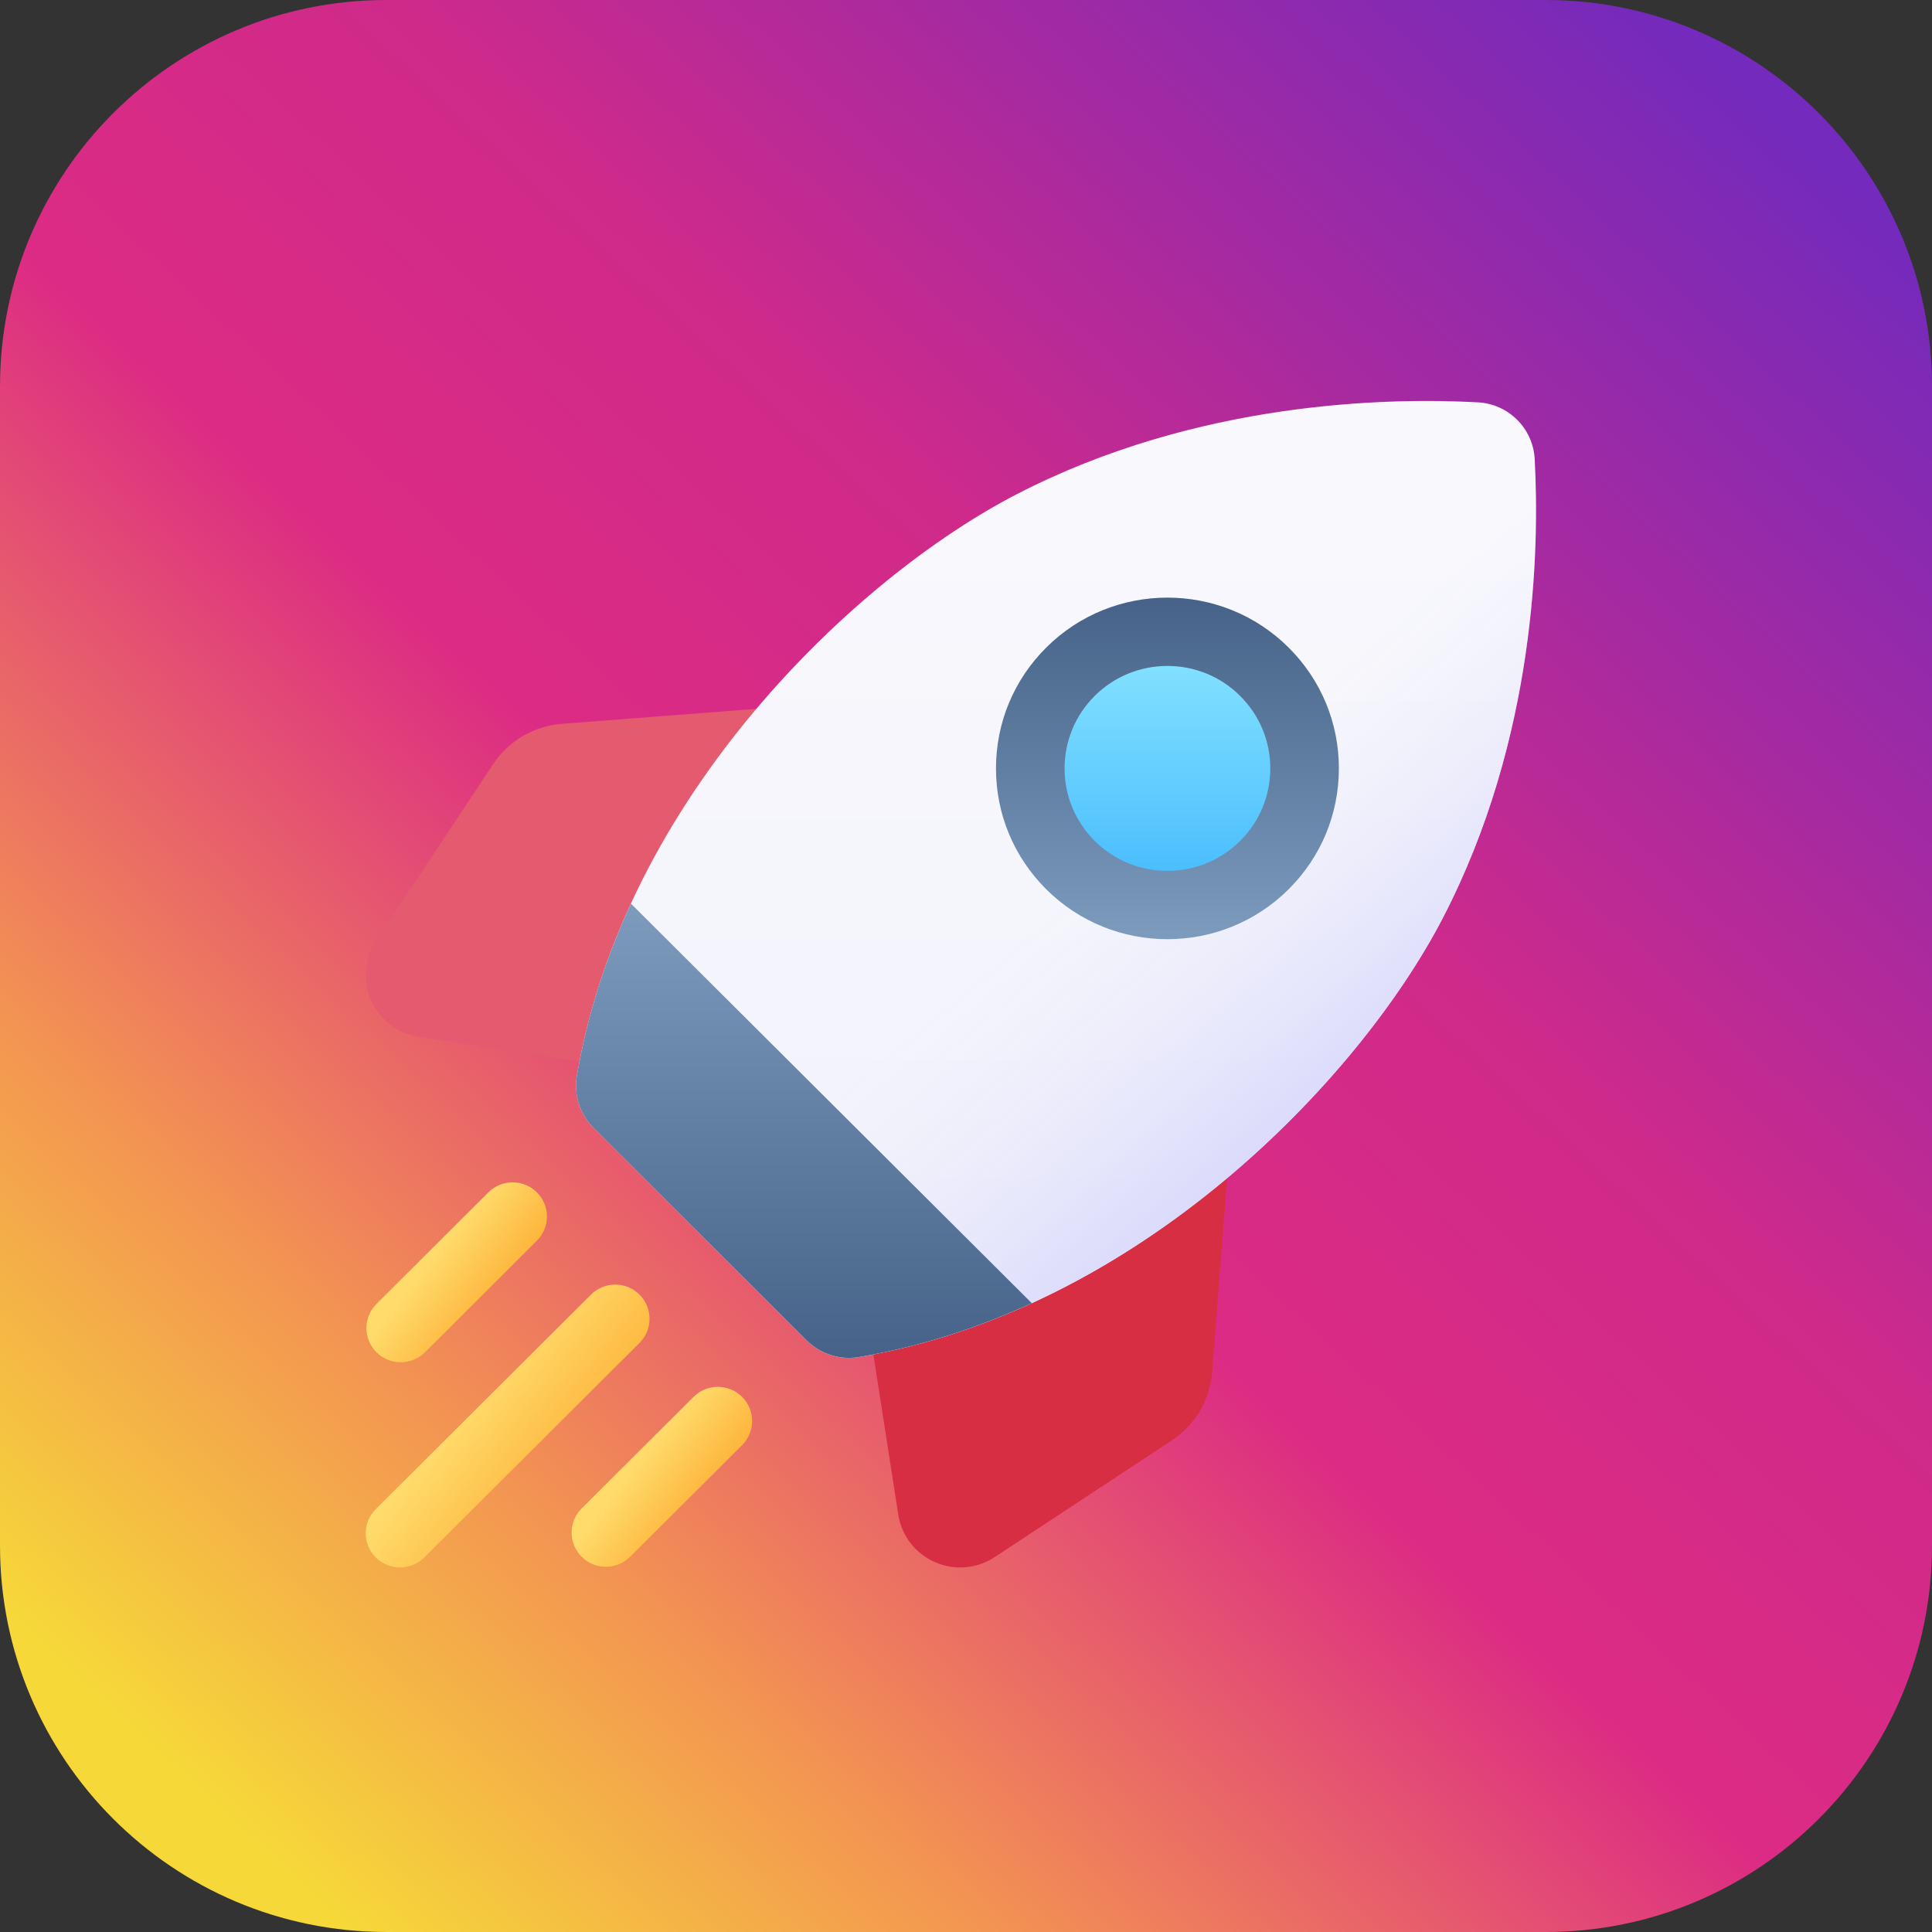
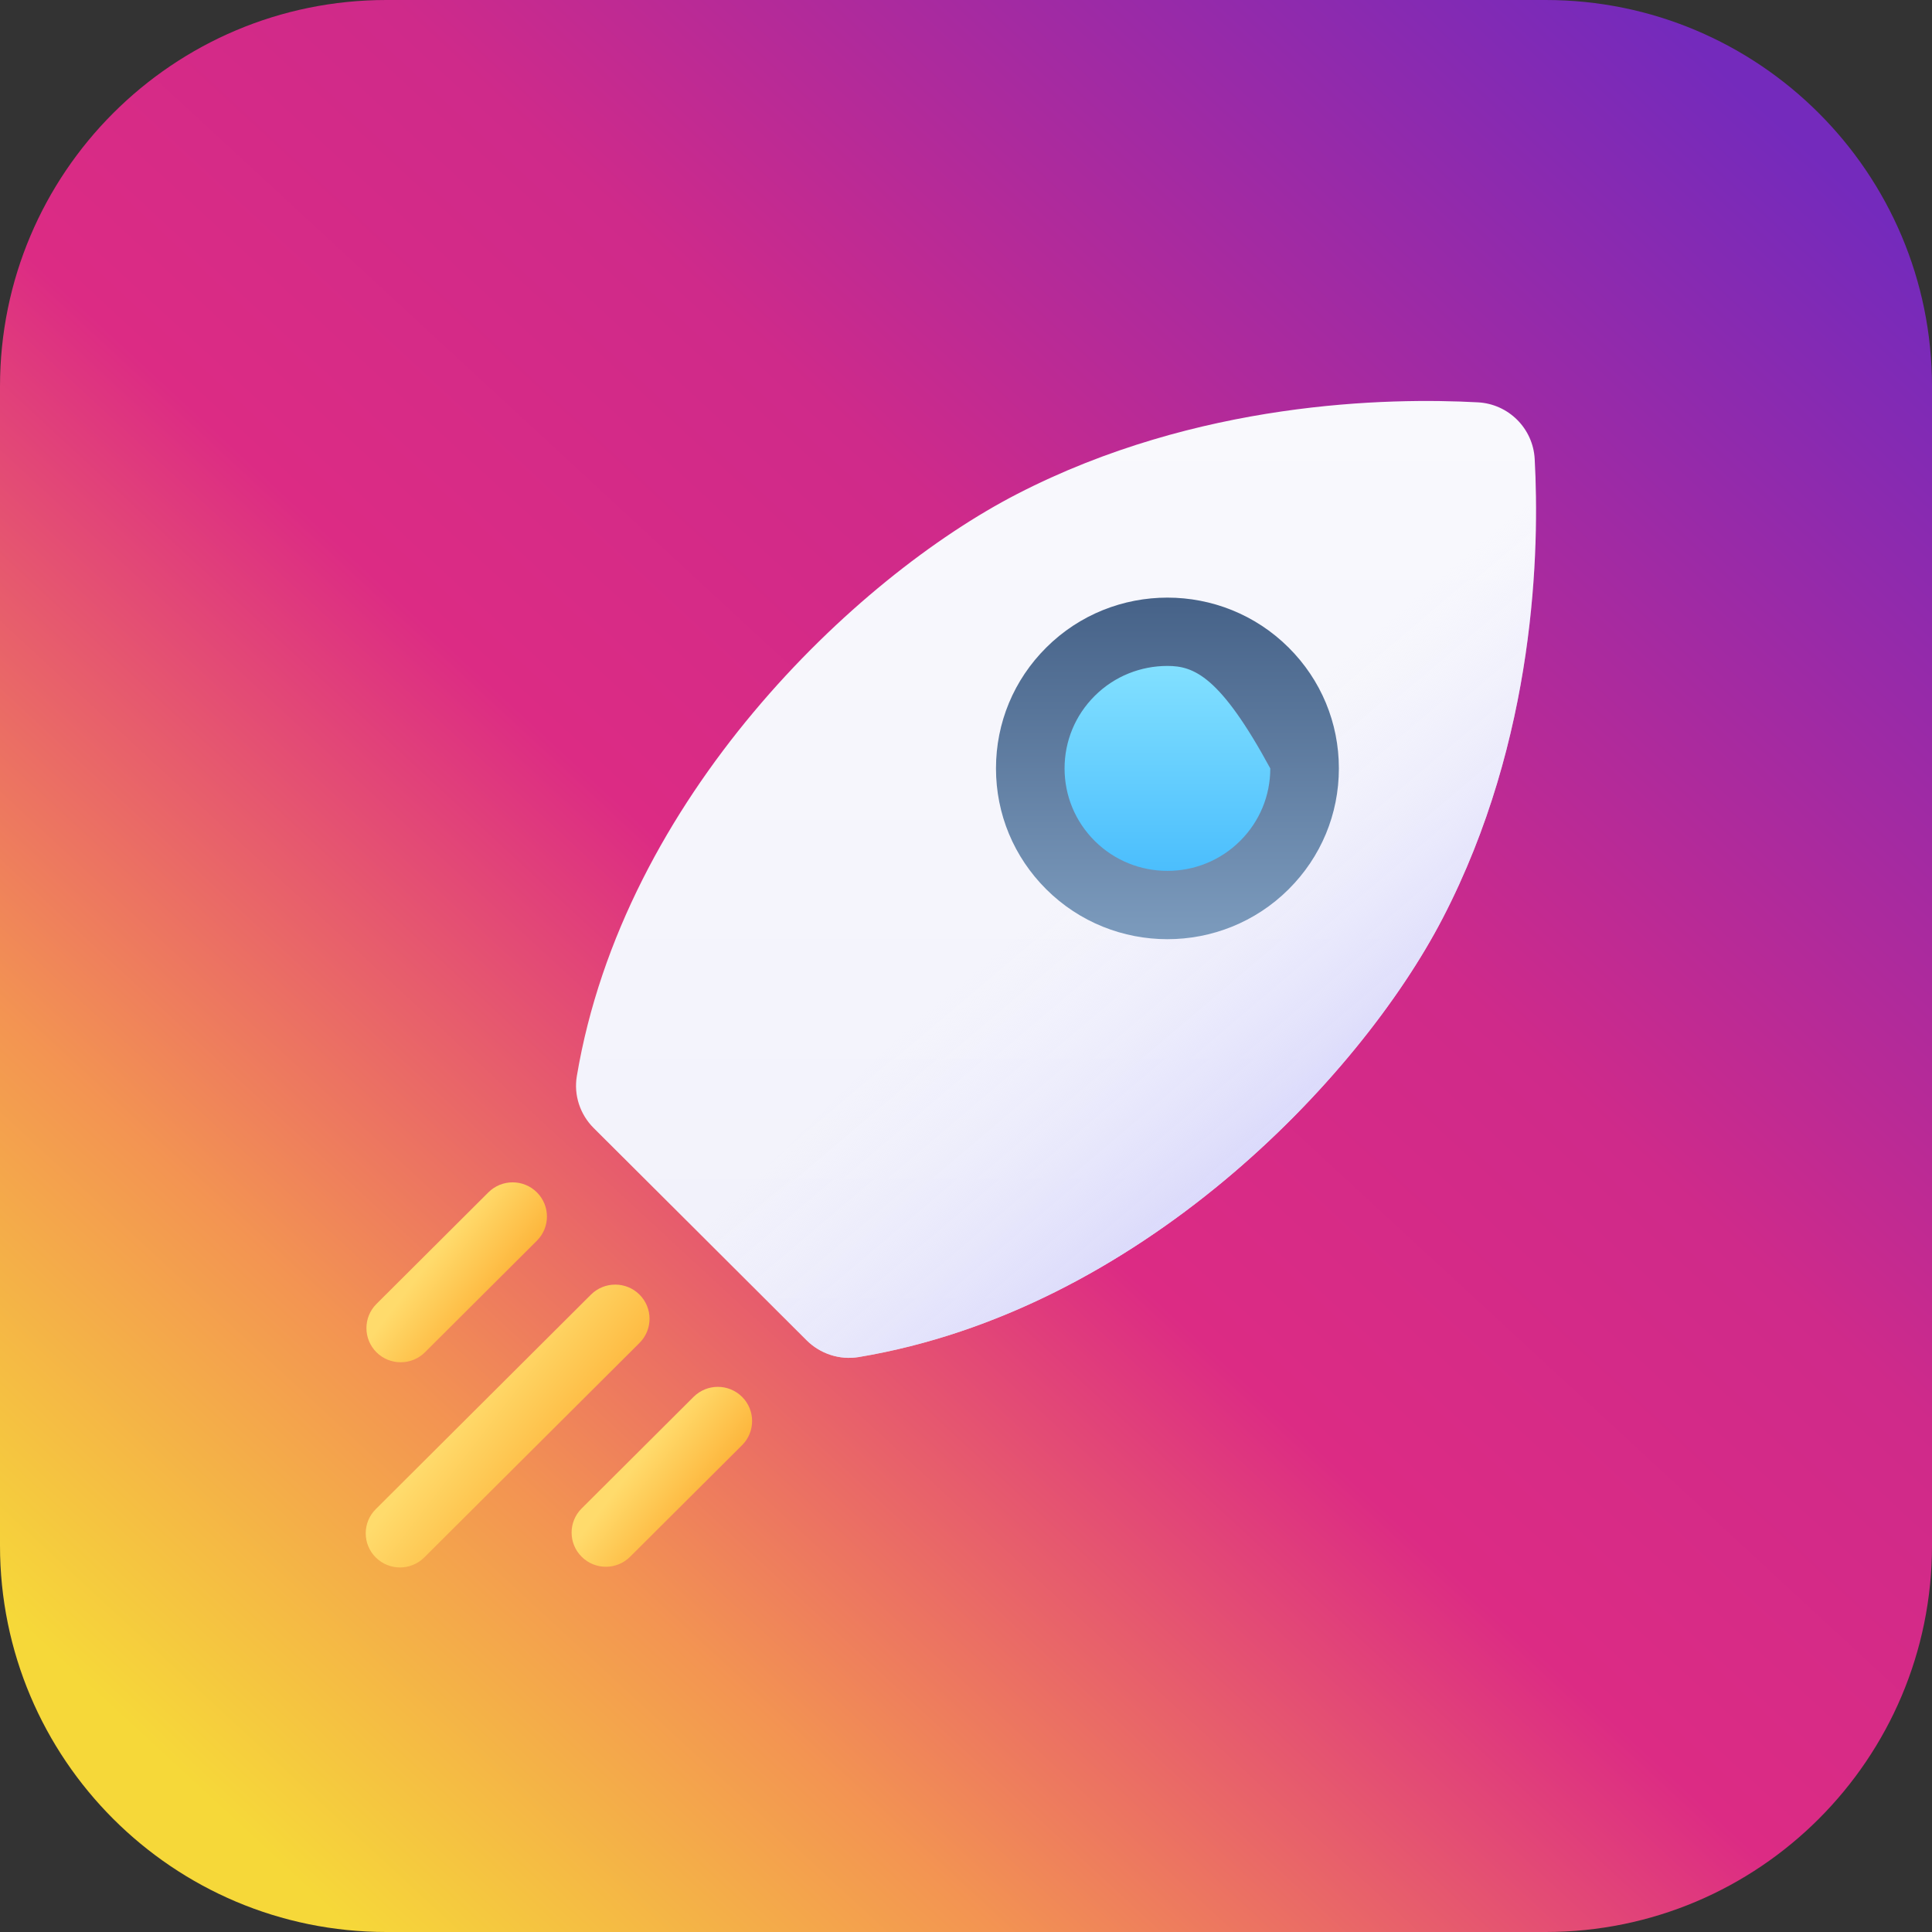
<svg xmlns="http://www.w3.org/2000/svg" width="48" height="48" viewBox="0 0 48 48" fill="none">
  <rect x="0" y="0" width="48" height="48" fill="#333333" stroke="none" />
  <path d="M9.6 0H38.4C43.702 0 48 4.298 48 9.6V38.4C48 43.702 43.702 48 38.4 48H9.6C4.298 48 0 43.702 0 38.4V9.6C0 4.298 4.298 0 9.6 0Z" fill="url(#paint0_linear_23_2003)" />
-   <path d="M21.682 17.86C21.516 17.584 21.208 17.425 20.886 17.45L13.963 17.983C13.263 18.037 12.638 18.403 12.251 18.987L9.346 23.367C9.052 23.81 9.005 24.365 9.22 24.851C9.436 25.337 9.879 25.675 10.406 25.756L16.019 26.623C16.063 26.63 16.106 26.633 16.15 26.633C16.437 26.633 16.709 26.488 16.867 26.241L21.669 18.753C21.843 18.482 21.848 18.136 21.682 17.86Z" fill="#E45A6E" />
-   <path d="M30.239 26.389C29.962 26.223 29.615 26.228 29.343 26.402L21.831 31.188C21.546 31.369 21.396 31.701 21.447 32.033L22.317 37.628C22.398 38.153 22.738 38.595 23.226 38.81C23.428 38.899 23.643 38.943 23.857 38.943C24.157 38.943 24.455 38.856 24.714 38.685L29.108 35.789C29.695 35.403 30.062 34.781 30.116 34.082L30.651 27.183C30.676 26.862 30.516 26.554 30.239 26.389Z" fill="#D82E44" />
  <path d="M20.039 33.298C20.378 33.636 20.86 33.794 21.333 33.716C28.268 32.56 33.755 26.837 35.844 22.811C38.164 18.341 38.25 13.617 38.129 11.402C38.087 10.643 37.48 10.037 36.719 9.996C34.496 9.875 29.756 9.961 25.271 12.273C21.233 14.355 15.491 19.825 14.331 26.737C14.252 27.208 14.411 27.688 14.75 28.026L20.039 33.298Z" fill="url(#paint1_linear_23_2003)" />
  <path d="M37.694 10.43L17.395 30.662L20.039 33.298C20.378 33.636 20.86 33.794 21.333 33.716C28.268 32.56 33.755 26.837 35.844 22.811C38.164 18.341 38.25 13.617 38.129 11.402C38.108 11.022 37.946 10.681 37.694 10.43Z" fill="url(#paint2_linear_23_2003)" />
  <path d="M29.004 23.334C27.913 23.334 26.823 22.92 25.993 22.093C25.188 21.291 24.745 20.225 24.745 19.091C24.745 17.957 25.188 16.891 25.993 16.089C27.653 14.434 30.355 14.434 32.016 16.089C32.821 16.891 33.264 17.957 33.264 19.091C33.264 20.225 32.821 21.291 32.016 22.093C31.186 22.92 30.095 23.334 29.004 23.334Z" fill="url(#paint3_linear_23_2003)" />
-   <path d="M14.331 26.737C14.252 27.208 14.411 27.688 14.75 28.026L20.039 33.299C20.378 33.636 20.86 33.794 21.333 33.716C22.842 33.464 24.282 32.996 25.634 32.377L15.675 22.45C15.053 23.797 14.584 25.233 14.331 26.737Z" fill="url(#paint4_linear_23_2003)" />
  <path d="M9.956 33.845C10.174 33.845 10.392 33.763 10.558 33.597L13.339 30.825C13.672 30.493 13.672 29.956 13.339 29.624C13.006 29.292 12.467 29.292 12.134 29.624L9.353 32.396C9.021 32.727 9.021 33.265 9.353 33.597C9.52 33.763 9.738 33.845 9.956 33.845Z" fill="url(#paint5_linear_23_2003)" />
  <path d="M15.888 32.164C15.555 31.833 15.016 31.833 14.683 32.164L9.336 37.494C9.003 37.825 9.003 38.363 9.336 38.695C9.502 38.86 9.72 38.943 9.938 38.943C10.156 38.943 10.374 38.86 10.541 38.694L15.888 33.365C16.221 33.034 16.221 32.496 15.888 32.164Z" fill="url(#paint6_linear_23_2003)" />
  <path d="M18.437 34.705C18.104 34.373 17.565 34.373 17.232 34.705L14.451 37.477C14.118 37.808 14.118 38.346 14.451 38.677C14.617 38.843 14.835 38.926 15.053 38.926C15.271 38.926 15.489 38.843 15.655 38.677L18.437 35.905C18.769 35.574 18.769 35.036 18.437 34.705Z" fill="url(#paint7_linear_23_2003)" />
-   <path d="M29.004 16.545C28.35 16.545 27.695 16.793 27.197 17.29C26.715 17.771 26.449 18.41 26.449 19.091C26.449 19.771 26.715 20.411 27.197 20.892C28.194 21.885 29.815 21.885 30.811 20.892C31.294 20.411 31.56 19.771 31.56 19.091C31.56 18.41 31.294 17.771 30.811 17.29C30.313 16.793 29.659 16.545 29.004 16.545Z" fill="url(#paint8_linear_23_2003)" />
+   <path d="M29.004 16.545C28.35 16.545 27.695 16.793 27.197 17.29C26.715 17.771 26.449 18.41 26.449 19.091C26.449 19.771 26.715 20.411 27.197 20.892C28.194 21.885 29.815 21.885 30.811 20.892C31.294 20.411 31.56 19.771 31.56 19.091C30.313 16.793 29.659 16.545 29.004 16.545Z" fill="url(#paint8_linear_23_2003)" />
  <defs>
    <linearGradient id="paint0_linear_23_2003" x1="44.202" y1="3.019" x2="5.457" y2="44.946" gradientUnits="userSpaceOnUse">
      <stop stop-color="#742ABC" />
      <stop offset="0.372" stop-color="#CF2A8A" />
      <stop offset="0.56" stop-color="#DC2B84" />
      <stop offset="0.81" stop-color="#F39452" />
      <stop offset="1" stop-color="#F6D839" />
    </linearGradient>
    <linearGradient id="paint1_linear_23_2003" x1="26.237" y1="9.962" x2="26.237" y2="33.736" gradientUnits="userSpaceOnUse">
      <stop stop-color="#F9F9FD" />
      <stop offset="1" stop-color="#F1F1FB" />
    </linearGradient>
    <linearGradient id="paint2_linear_23_2003" x1="23.282" y1="24.904" x2="28.912" y2="31.546" gradientUnits="userSpaceOnUse">
      <stop stop-color="#EDEDFD" stop-opacity="0" />
      <stop offset="1" stop-color="#D7D6FB" />
    </linearGradient>
    <linearGradient id="paint3_linear_23_2003" x1="29.004" y1="14.847" x2="29.004" y2="23.334" gradientUnits="userSpaceOnUse">
      <stop stop-color="#466288" />
      <stop offset="1" stop-color="#7C9BBD" />
    </linearGradient>
    <linearGradient id="paint4_linear_23_2003" x1="19.973" y1="22.45" x2="19.973" y2="33.736" gradientUnits="userSpaceOnUse">
      <stop stop-color="#7C9BBD" />
      <stop offset="1" stop-color="#466288" />
    </linearGradient>
    <linearGradient id="paint5_linear_23_2003" x1="11.531" y1="30.214" x2="13.029" y2="31.369" gradientUnits="userSpaceOnUse">
      <stop stop-color="#FFDB6C" />
      <stop offset="1" stop-color="#FDB43A" />
    </linearGradient>
    <linearGradient id="paint6_linear_23_2003" x1="12.903" y1="33.234" x2="15.258" y2="35.051" gradientUnits="userSpaceOnUse">
      <stop stop-color="#FFDB6C" />
      <stop offset="1" stop-color="#FDB43A" />
    </linearGradient>
    <linearGradient id="paint7_linear_23_2003" x1="16.629" y1="35.295" x2="18.127" y2="36.45" gradientUnits="userSpaceOnUse">
      <stop stop-color="#FFDB6C" />
      <stop offset="1" stop-color="#FDB43A" />
    </linearGradient>
    <linearGradient id="paint8_linear_23_2003" x1="29.004" y1="16.545" x2="29.004" y2="21.637" gradientUnits="userSpaceOnUse">
      <stop stop-color="#82E0FF" />
      <stop offset="1" stop-color="#4BBEFD" />
    </linearGradient>
  </defs>
</svg>